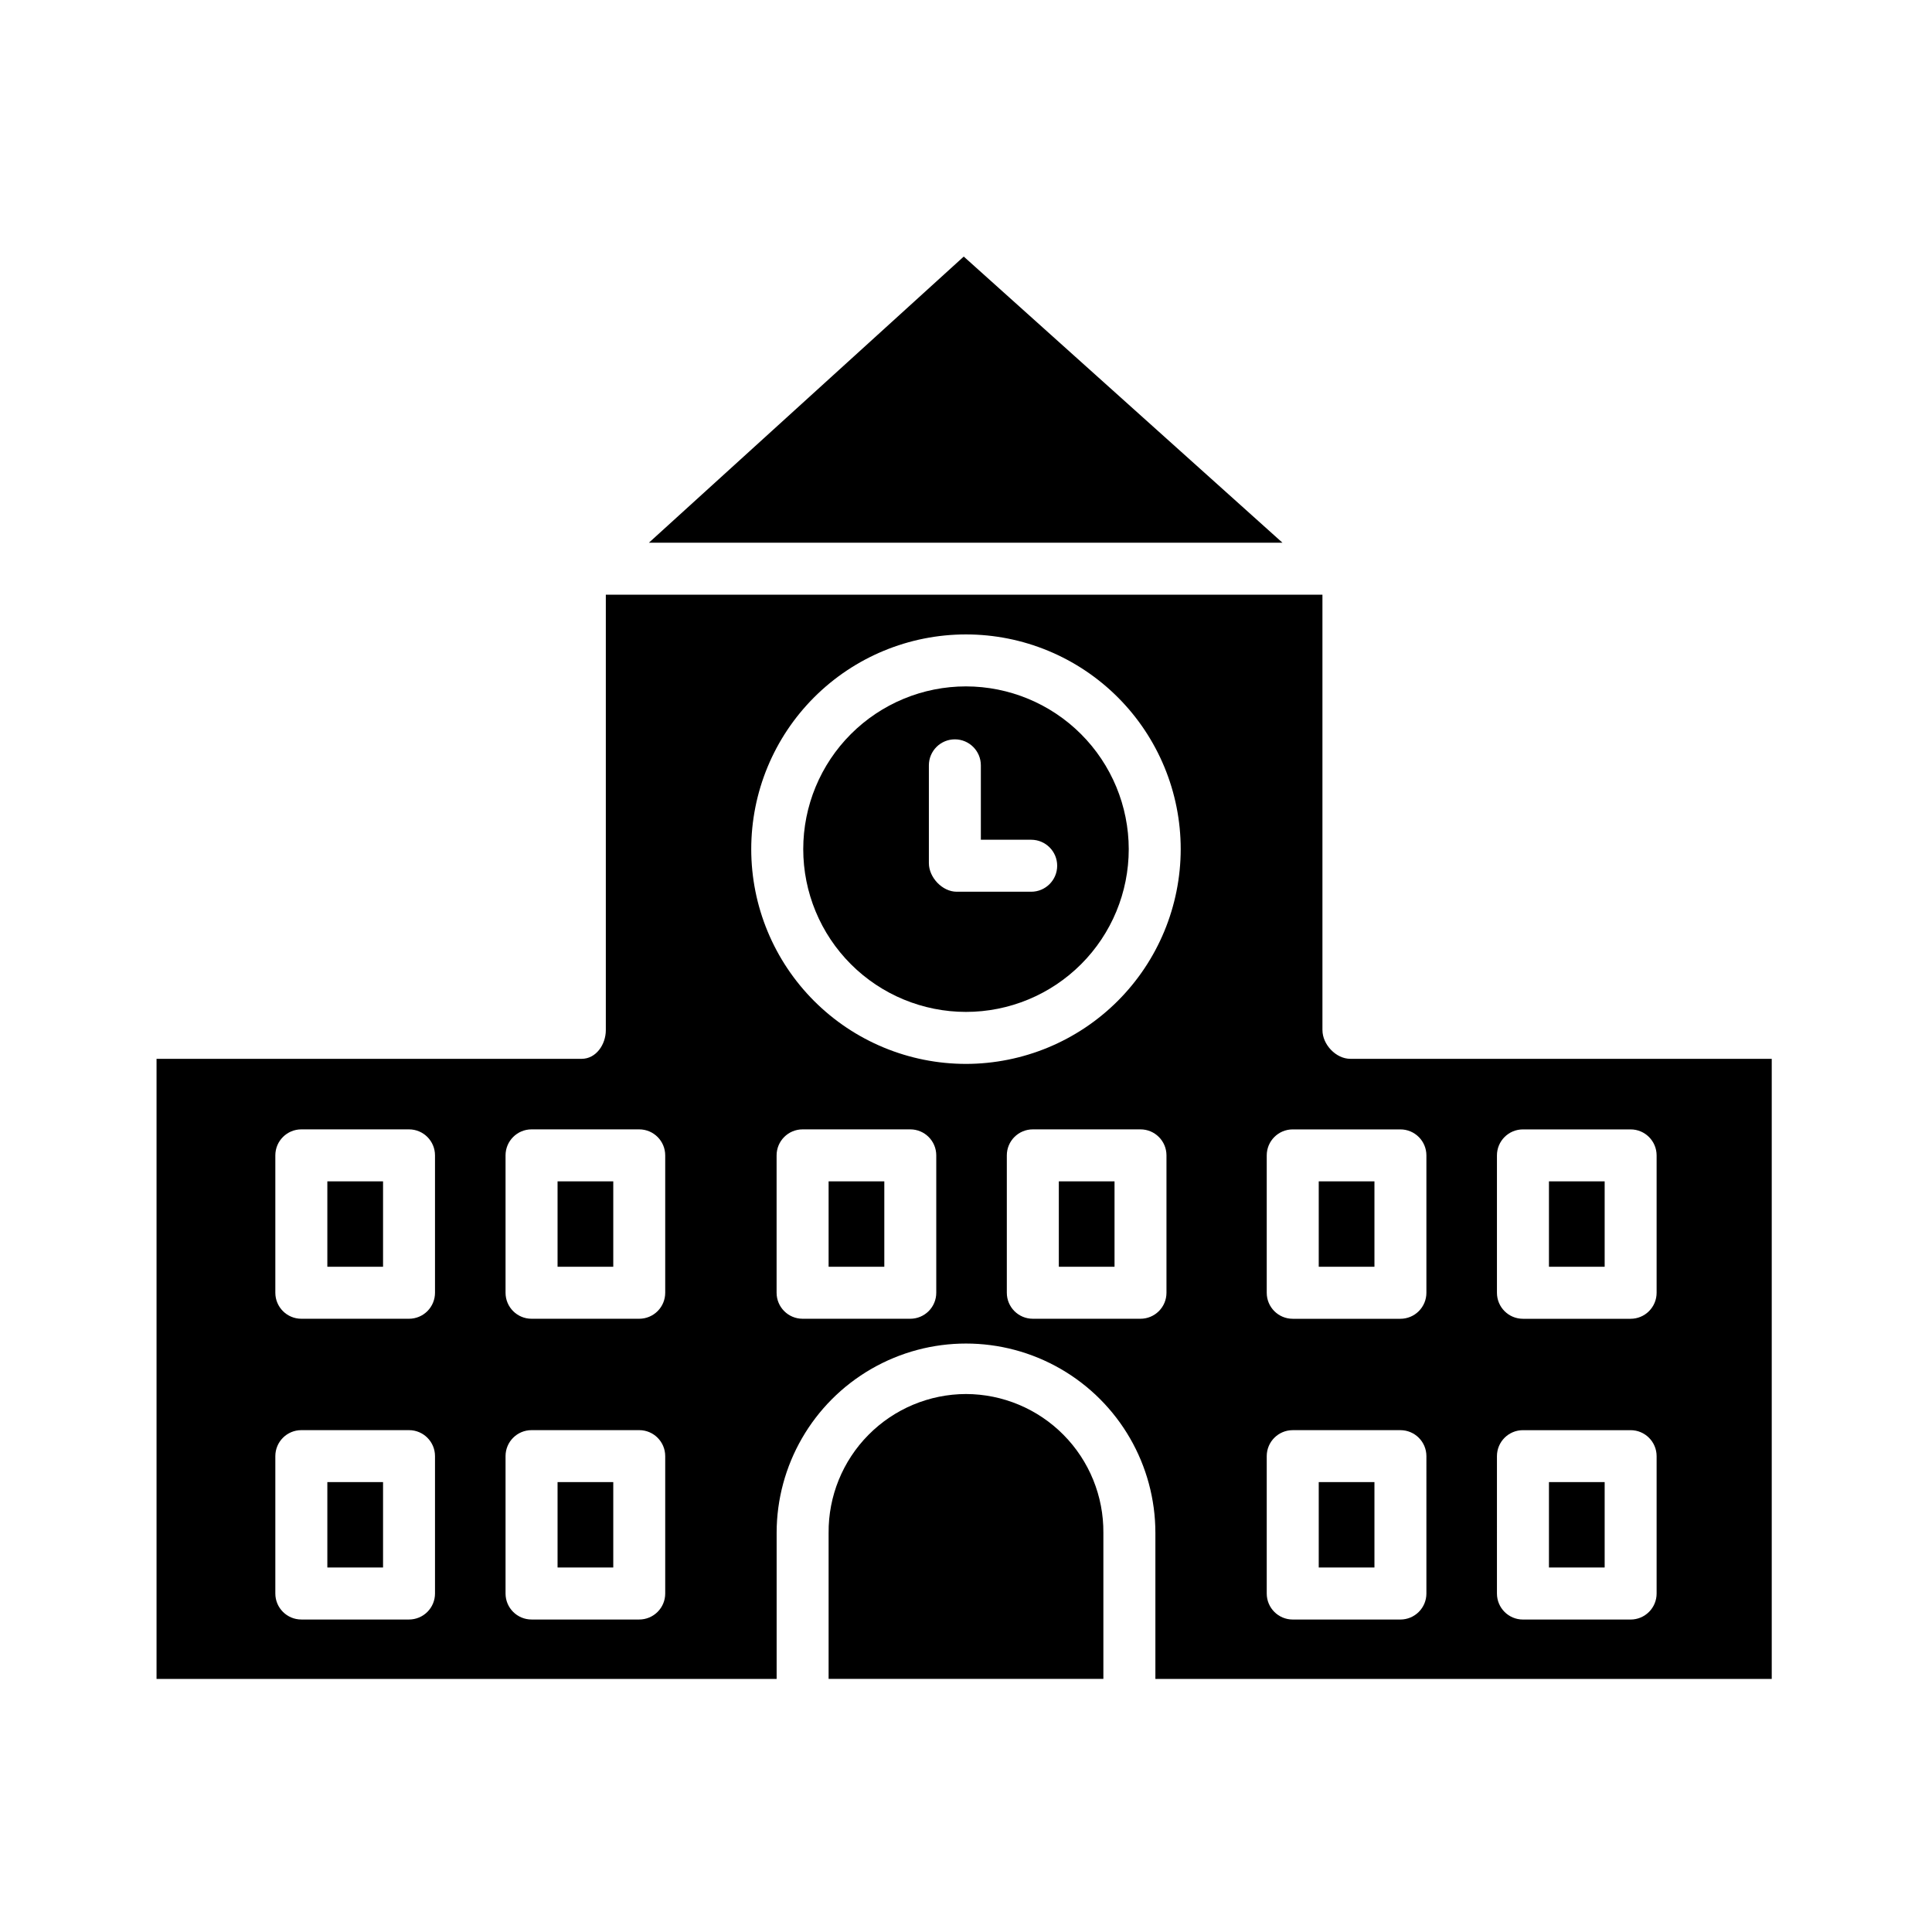
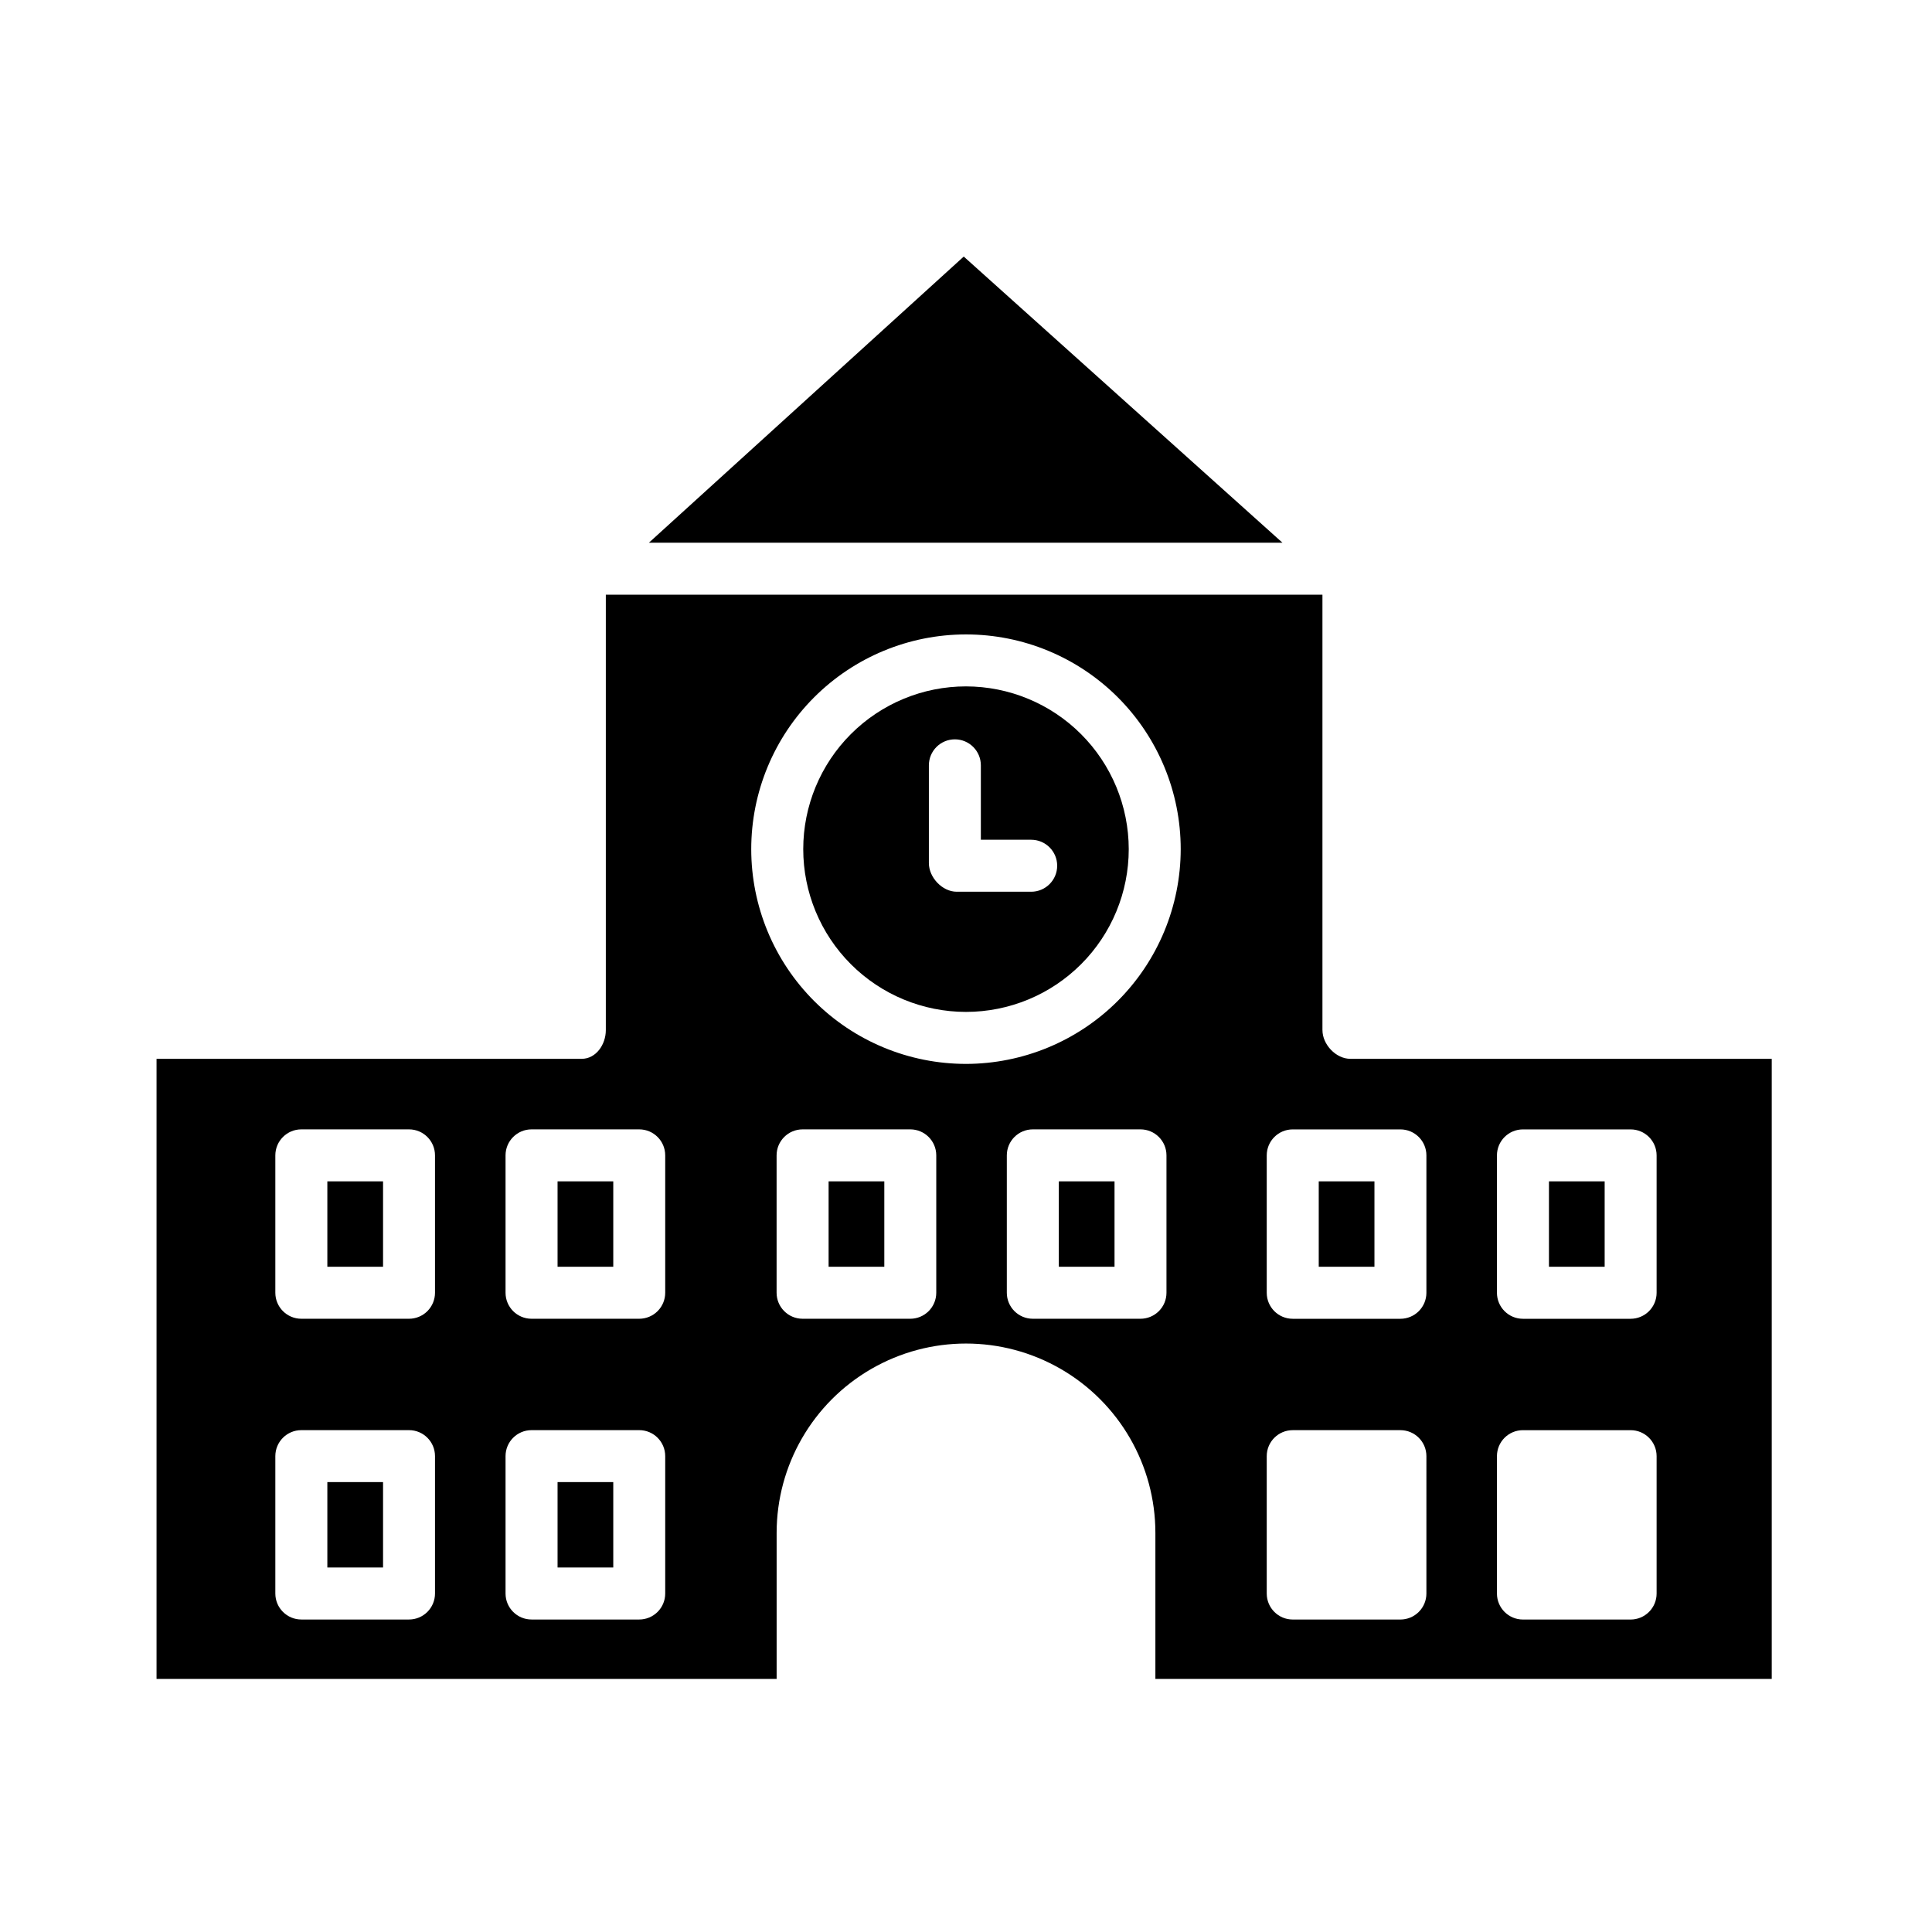
<svg xmlns="http://www.w3.org/2000/svg" fill="#000000" width="800px" height="800px" version="1.1" viewBox="144 144 512 512">
  <g>
    <path d="m291.76 457.07h14.762v22.633h-14.762z" />
    <path d="m400 325.9c-11.441 0-22.41 4.543-30.5 12.633s-12.633 19.059-12.633 30.5c0 11.438 4.543 22.41 12.633 30.5 8.086 8.086 19.059 12.633 30.496 12.633 11.441 0 22.41-4.547 30.5-12.633 8.09-8.09 12.633-19.062 12.633-30.5-0.012-11.434-4.559-22.398-12.645-30.484-8.086-8.086-19.051-12.633-30.484-12.648zm17.27 54.418h-19.738c-3.805 0-7.371-3.781-7.371-7.586v-25.91c0-3.801 3.082-6.887 6.887-6.887s6.887 3.086 6.887 6.887v19.719h13.336c3.805 0 6.891 3.082 6.891 6.887 0 3.805-3.086 6.891-6.891 6.891z" />
    <path d="m230.75 536.77h14.762v22.633h-14.762z" />
-     <path d="m493.48 536.77h14.762v22.633h-14.762z" />
    <path d="m363.59 457.07h14.762v22.633h-14.762z" />
    <path d="m424.6 457.07h14.762v22.633h-14.762z" />
    <path d="m291.76 536.77h14.762v22.633h-14.762z" />
    <path d="m230.75 457.07h14.762v22.633h-14.762z" />
-     <path d="m400 513.43c-9.719 0.023-19.023 3.922-25.855 10.832-6.836 6.906-10.633 16.254-10.555 25.969v38.691h72.816v-38.691c0.078-9.719-3.719-19.062-10.555-25.973-6.832-6.906-16.137-10.805-25.852-10.828z" />
    <path d="m554.49 457.07h14.762v22.633h-14.762z" />
    <path d="m315.97 287.82h167.89l-84.457-75.828z" />
    <path d="m494.46 417v-115.4h-189.91v115.4c0 3.805-2.594 7.598-6.394 7.598h-112.67v164.33h164.33v-38.691c0-17.93 9.566-34.496 25.094-43.461 15.527-8.965 34.656-8.965 50.184 0 15.527 8.965 25.094 25.531 25.094 43.461v38.691h163.34v-164.33h-111.68c-3.805 0-7.383-3.793-7.383-7.598zm-235.18 149.3c0 1.824-0.727 3.578-2.016 4.867-1.293 1.293-3.043 2.019-4.871 2.019h-28.535c-3.805 0-6.891-3.086-6.891-6.887v-36.41c0-3.805 3.086-6.887 6.891-6.887h28.535c3.805 0 6.887 3.082 6.887 6.887zm0-79.703v-0.004c0 1.828-0.727 3.578-2.016 4.871-1.293 1.293-3.043 2.019-4.871 2.019h-28.535c-3.805 0-6.891-3.086-6.891-6.891v-36.406c0-3.805 3.086-6.891 6.891-6.891h28.535c3.805 0 6.887 3.086 6.887 6.891zm61.008 79.703c0 1.824-0.723 3.578-2.016 4.867-1.293 1.293-3.043 2.019-4.871 2.019h-28.535c-3.805 0-6.891-3.086-6.891-6.887v-36.41c0-3.805 3.086-6.887 6.891-6.887h28.535c3.805 0 6.887 3.082 6.887 6.887zm0-79.703v-0.004c0 1.828-0.723 3.578-2.016 4.871-1.293 1.293-3.043 2.019-4.871 2.019h-28.535c-3.805 0-6.891-3.086-6.891-6.891v-36.406c0-3.805 3.086-6.891 6.891-6.891h28.535c3.805 0 6.887 3.086 6.887 6.891zm71.832 0v-0.004c0 1.828-0.723 3.578-2.016 4.871-1.293 1.293-3.043 2.019-4.871 2.019h-28.535c-3.805 0-6.891-3.086-6.891-6.891v-36.406c0-3.805 3.086-6.891 6.891-6.891h28.535c3.805 0 6.887 3.086 6.887 6.891zm61.008 0v-0.004c0 1.828-0.723 3.578-2.016 4.871-1.293 1.293-3.043 2.019-4.871 2.019h-28.535c-3.805 0-6.887-3.086-6.887-6.891v-36.406c0-3.805 3.082-6.891 6.887-6.891h28.535c3.805 0 6.887 3.086 6.887 6.891zm-53.137-60.652h0.004c-15.094 0-29.57-5.996-40.242-16.668-10.672-10.672-16.668-25.148-16.668-40.242s5.996-29.566 16.668-40.238c10.672-10.672 25.148-16.668 40.238-16.668 15.094 0 29.57 5.996 40.242 16.668s16.668 25.148 16.668 40.238c-0.02 15.09-6.019 29.555-16.688 40.223-10.668 10.668-25.133 16.668-40.219 16.688zm122.02 140.36c0 1.824-0.727 3.578-2.019 4.867-1.289 1.293-3.043 2.019-4.871 2.019h-28.535c-3.805 0-6.887-3.086-6.887-6.887v-36.41c0-3.805 3.082-6.887 6.887-6.887h28.535c3.805 0 6.891 3.082 6.891 6.887zm18.695-116.11c0-3.805 3.082-6.891 6.887-6.891h28.539c3.801 0 6.887 3.086 6.887 6.891v36.406c0 1.828-0.727 3.578-2.019 4.871-1.289 1.293-3.043 2.019-4.867 2.019h-28.539c-3.805 0-6.887-3.086-6.887-6.891zm0 79.703c0-3.805 3.082-6.887 6.887-6.887h28.539c3.801 0 6.887 3.082 6.887 6.887v36.41c0 1.824-0.727 3.578-2.019 4.867-1.289 1.293-3.043 2.019-4.867 2.019h-28.539c-3.805 0-6.887-3.086-6.887-6.887zm-18.695-79.703v36.406c0 1.828-0.727 3.578-2.019 4.871-1.289 1.293-3.043 2.019-4.871 2.019h-28.535c-3.805 0-6.887-3.086-6.887-6.891v-36.406c0-3.805 3.082-6.891 6.887-6.891h28.535c3.805 0 6.891 3.086 6.891 6.891z" />
    <path d="m493.48 457.07h14.762v22.633h-14.762z" />
-     <path d="m554.49 536.77h14.762v22.633h-14.762z" />
  </g>
</svg>